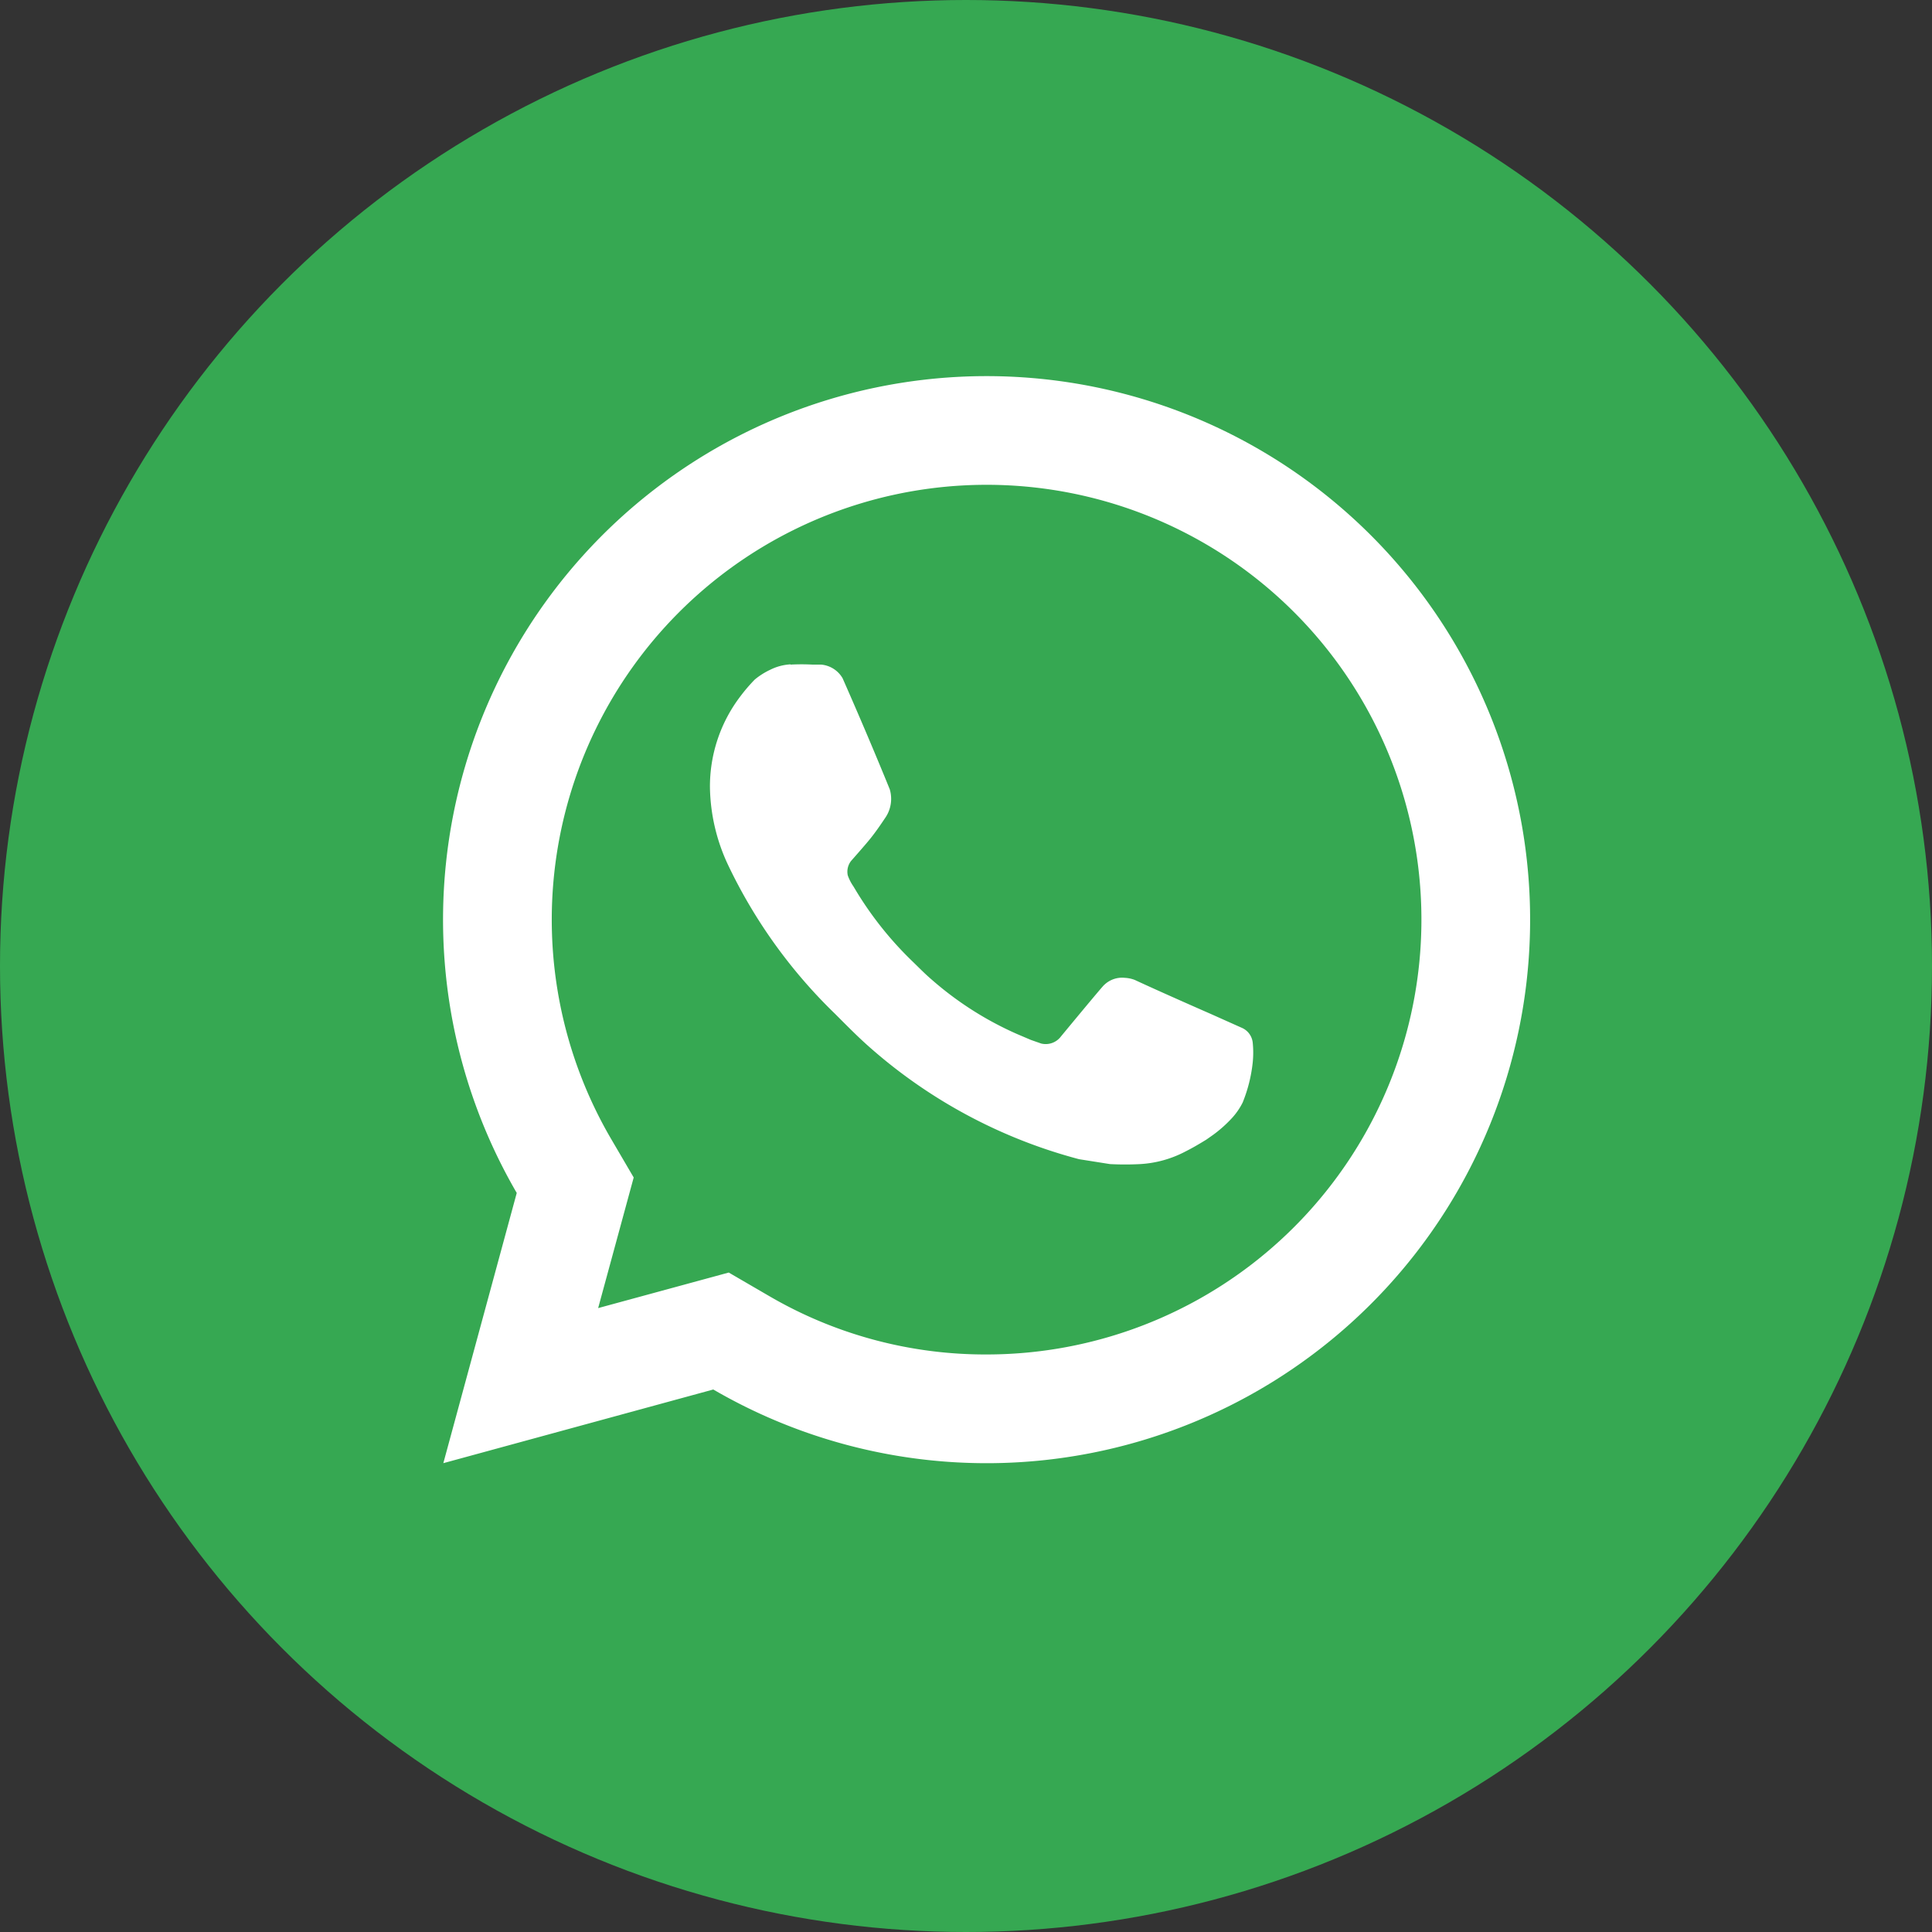
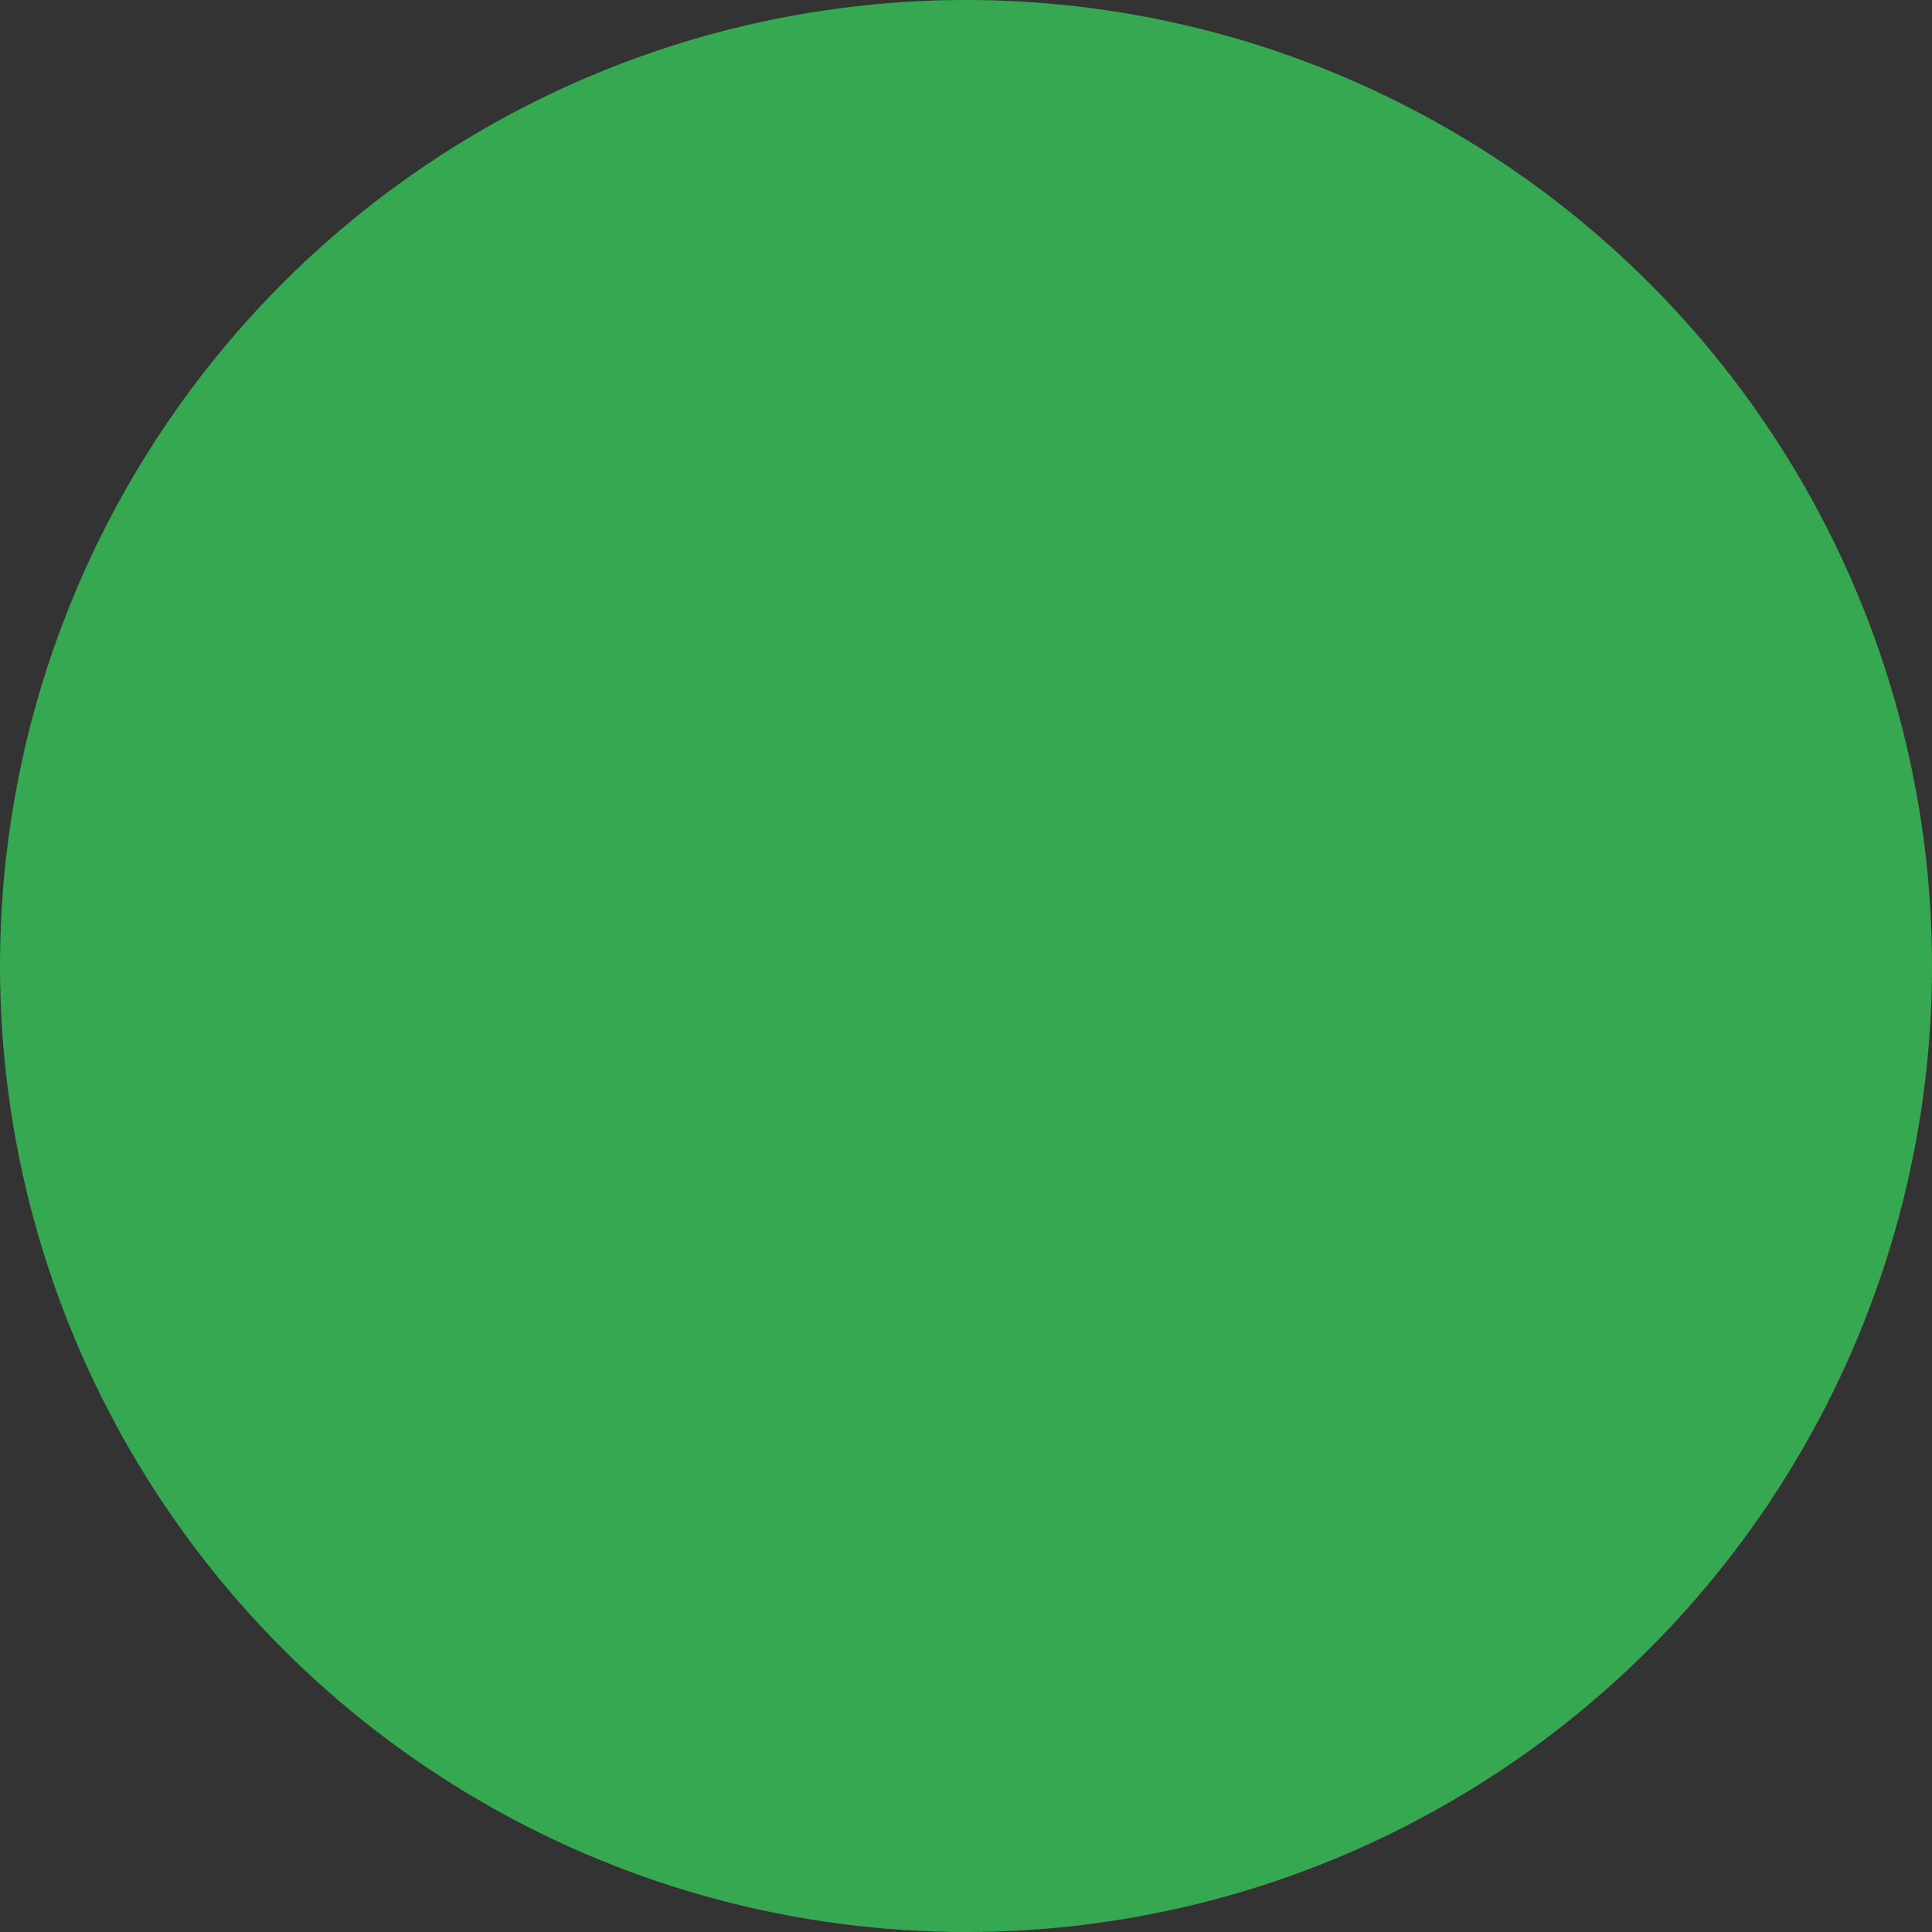
<svg xmlns="http://www.w3.org/2000/svg" viewBox="0 0 75 75">
  <rect x="0" y="0" width="75" height="75" fill="#333333" stroke="none" />
  <defs>
    <style>.cls-1{fill:#36a852;}.cls-2{fill:#fff;}</style>
  </defs>
  <g id="Layer_2" data-name="Layer 2">
    <g id="Layer_1-2" data-name="Layer 1">
      <circle class="cls-1" cx="37.5" cy="37.5" r="37.5" />
-       <path class="cls-2" d="M28.29,49.4l1.53.89a16.64,16.64,0,0,0,8.49,2.29,16.88,16.88,0,1,0-14.6-8.39l.89,1.52-1.38,5.07,5.07-1.38ZM17.21,56.8l2.85-10.49a21.1,21.1,0,1,1,7.63,7.63Zm13.48-31a8,8,0,0,1,.85,0l.34,0a1.07,1.07,0,0,1,.83.53c.63,1.43,1.24,2.86,1.83,4.31a1.3,1.3,0,0,1-.19,1.13c-.18.27-.36.53-.56.78s-.75.87-.75.87a.68.68,0,0,0-.13.56,1.76,1.76,0,0,0,.22.43l.12.2A13.59,13.59,0,0,0,35.4,37.3c.26.25.5.5.77.73a12.93,12.93,0,0,0,3.31,2.11h0l.54.23.4.14a.74.74,0,0,0,.77-.28c1.53-1.85,1.67-2,1.68-2h0a1,1,0,0,1,.8-.27,1.23,1.23,0,0,1,.38.08c1.12.52,2.95,1.32,2.95,1.32l1.23.55a.71.71,0,0,1,.4.56,3.83,3.83,0,0,1,0,.78,5.73,5.73,0,0,1-.39,1.55,2.64,2.64,0,0,1-.45.64,5,5,0,0,1-.69.61l-.27.19c-.26.16-.53.32-.81.46a4.29,4.29,0,0,1-1.76.49,11.43,11.43,0,0,1-1.17,0l-1.2-.19a20,20,0,0,1-8.1-4.32c-.48-.42-.92-.87-1.37-1.32a20,20,0,0,1-4.16-5.79,7.32,7.32,0,0,1-.7-3,5.77,5.77,0,0,1,1.19-3.55,6.61,6.61,0,0,1,.55-.64A2.81,2.81,0,0,1,29.9,26a2,2,0,0,1,.79-.21Z" />
    </g>
  </g>
</svg>